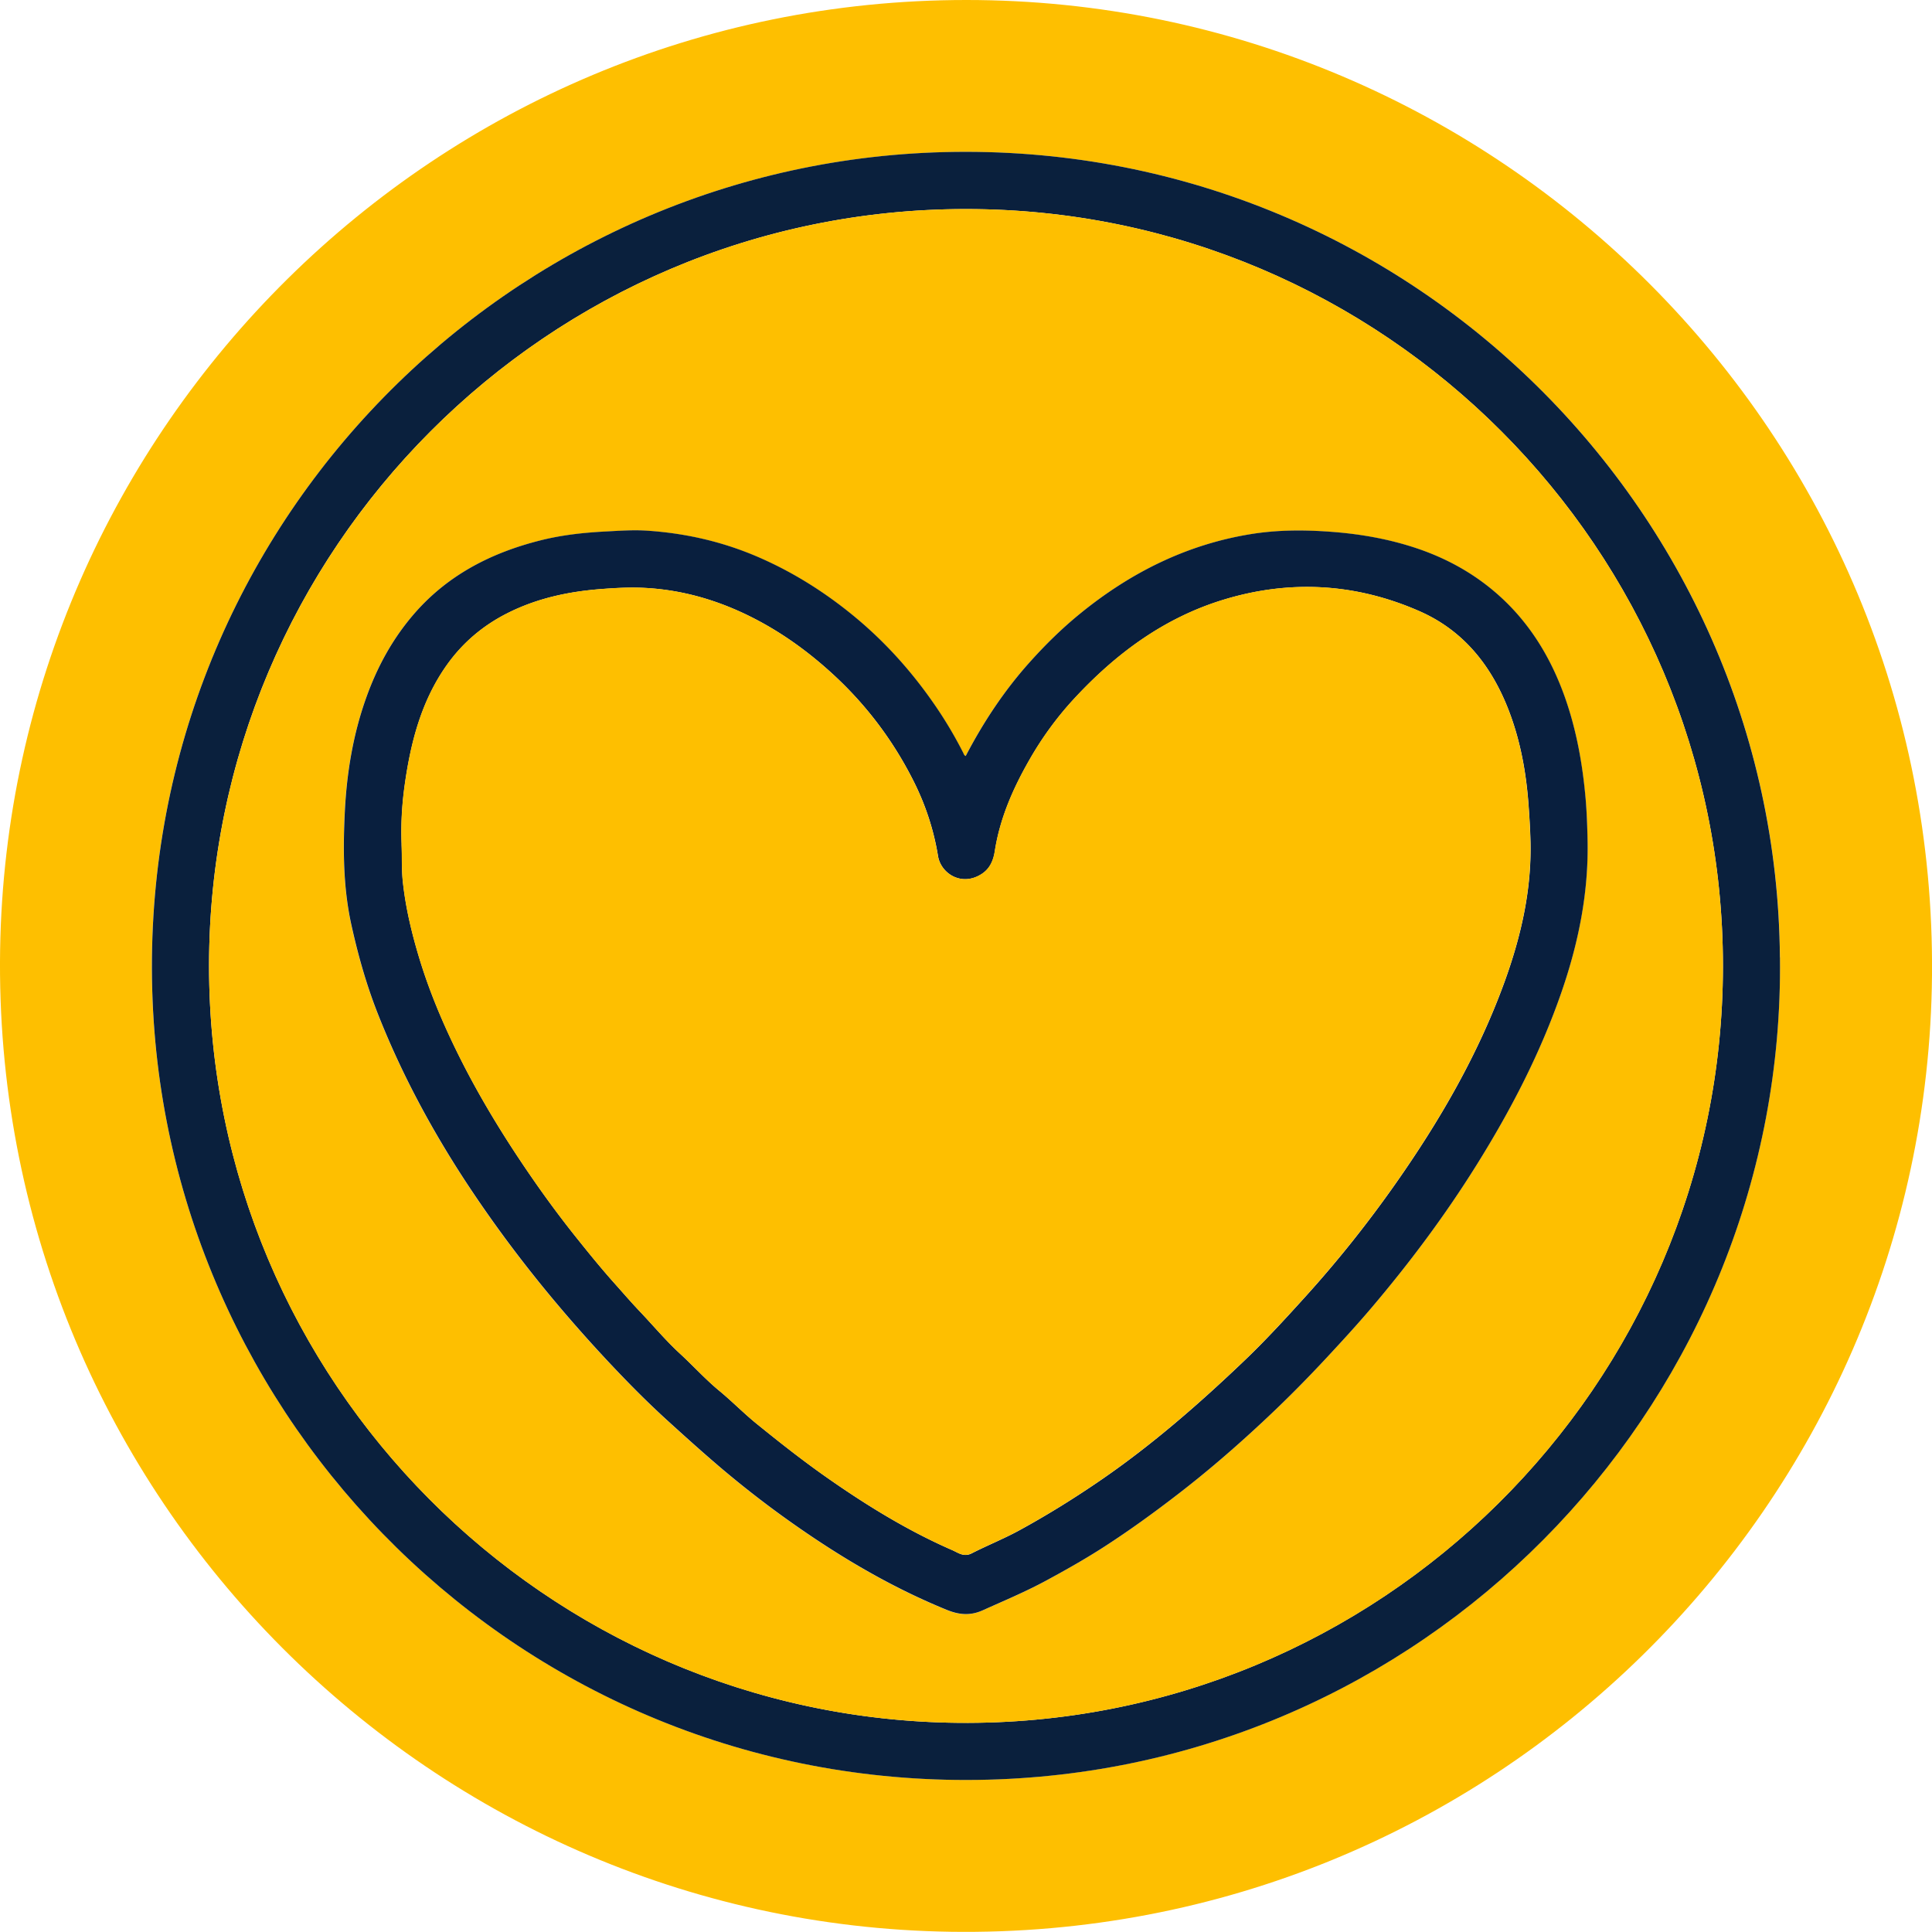
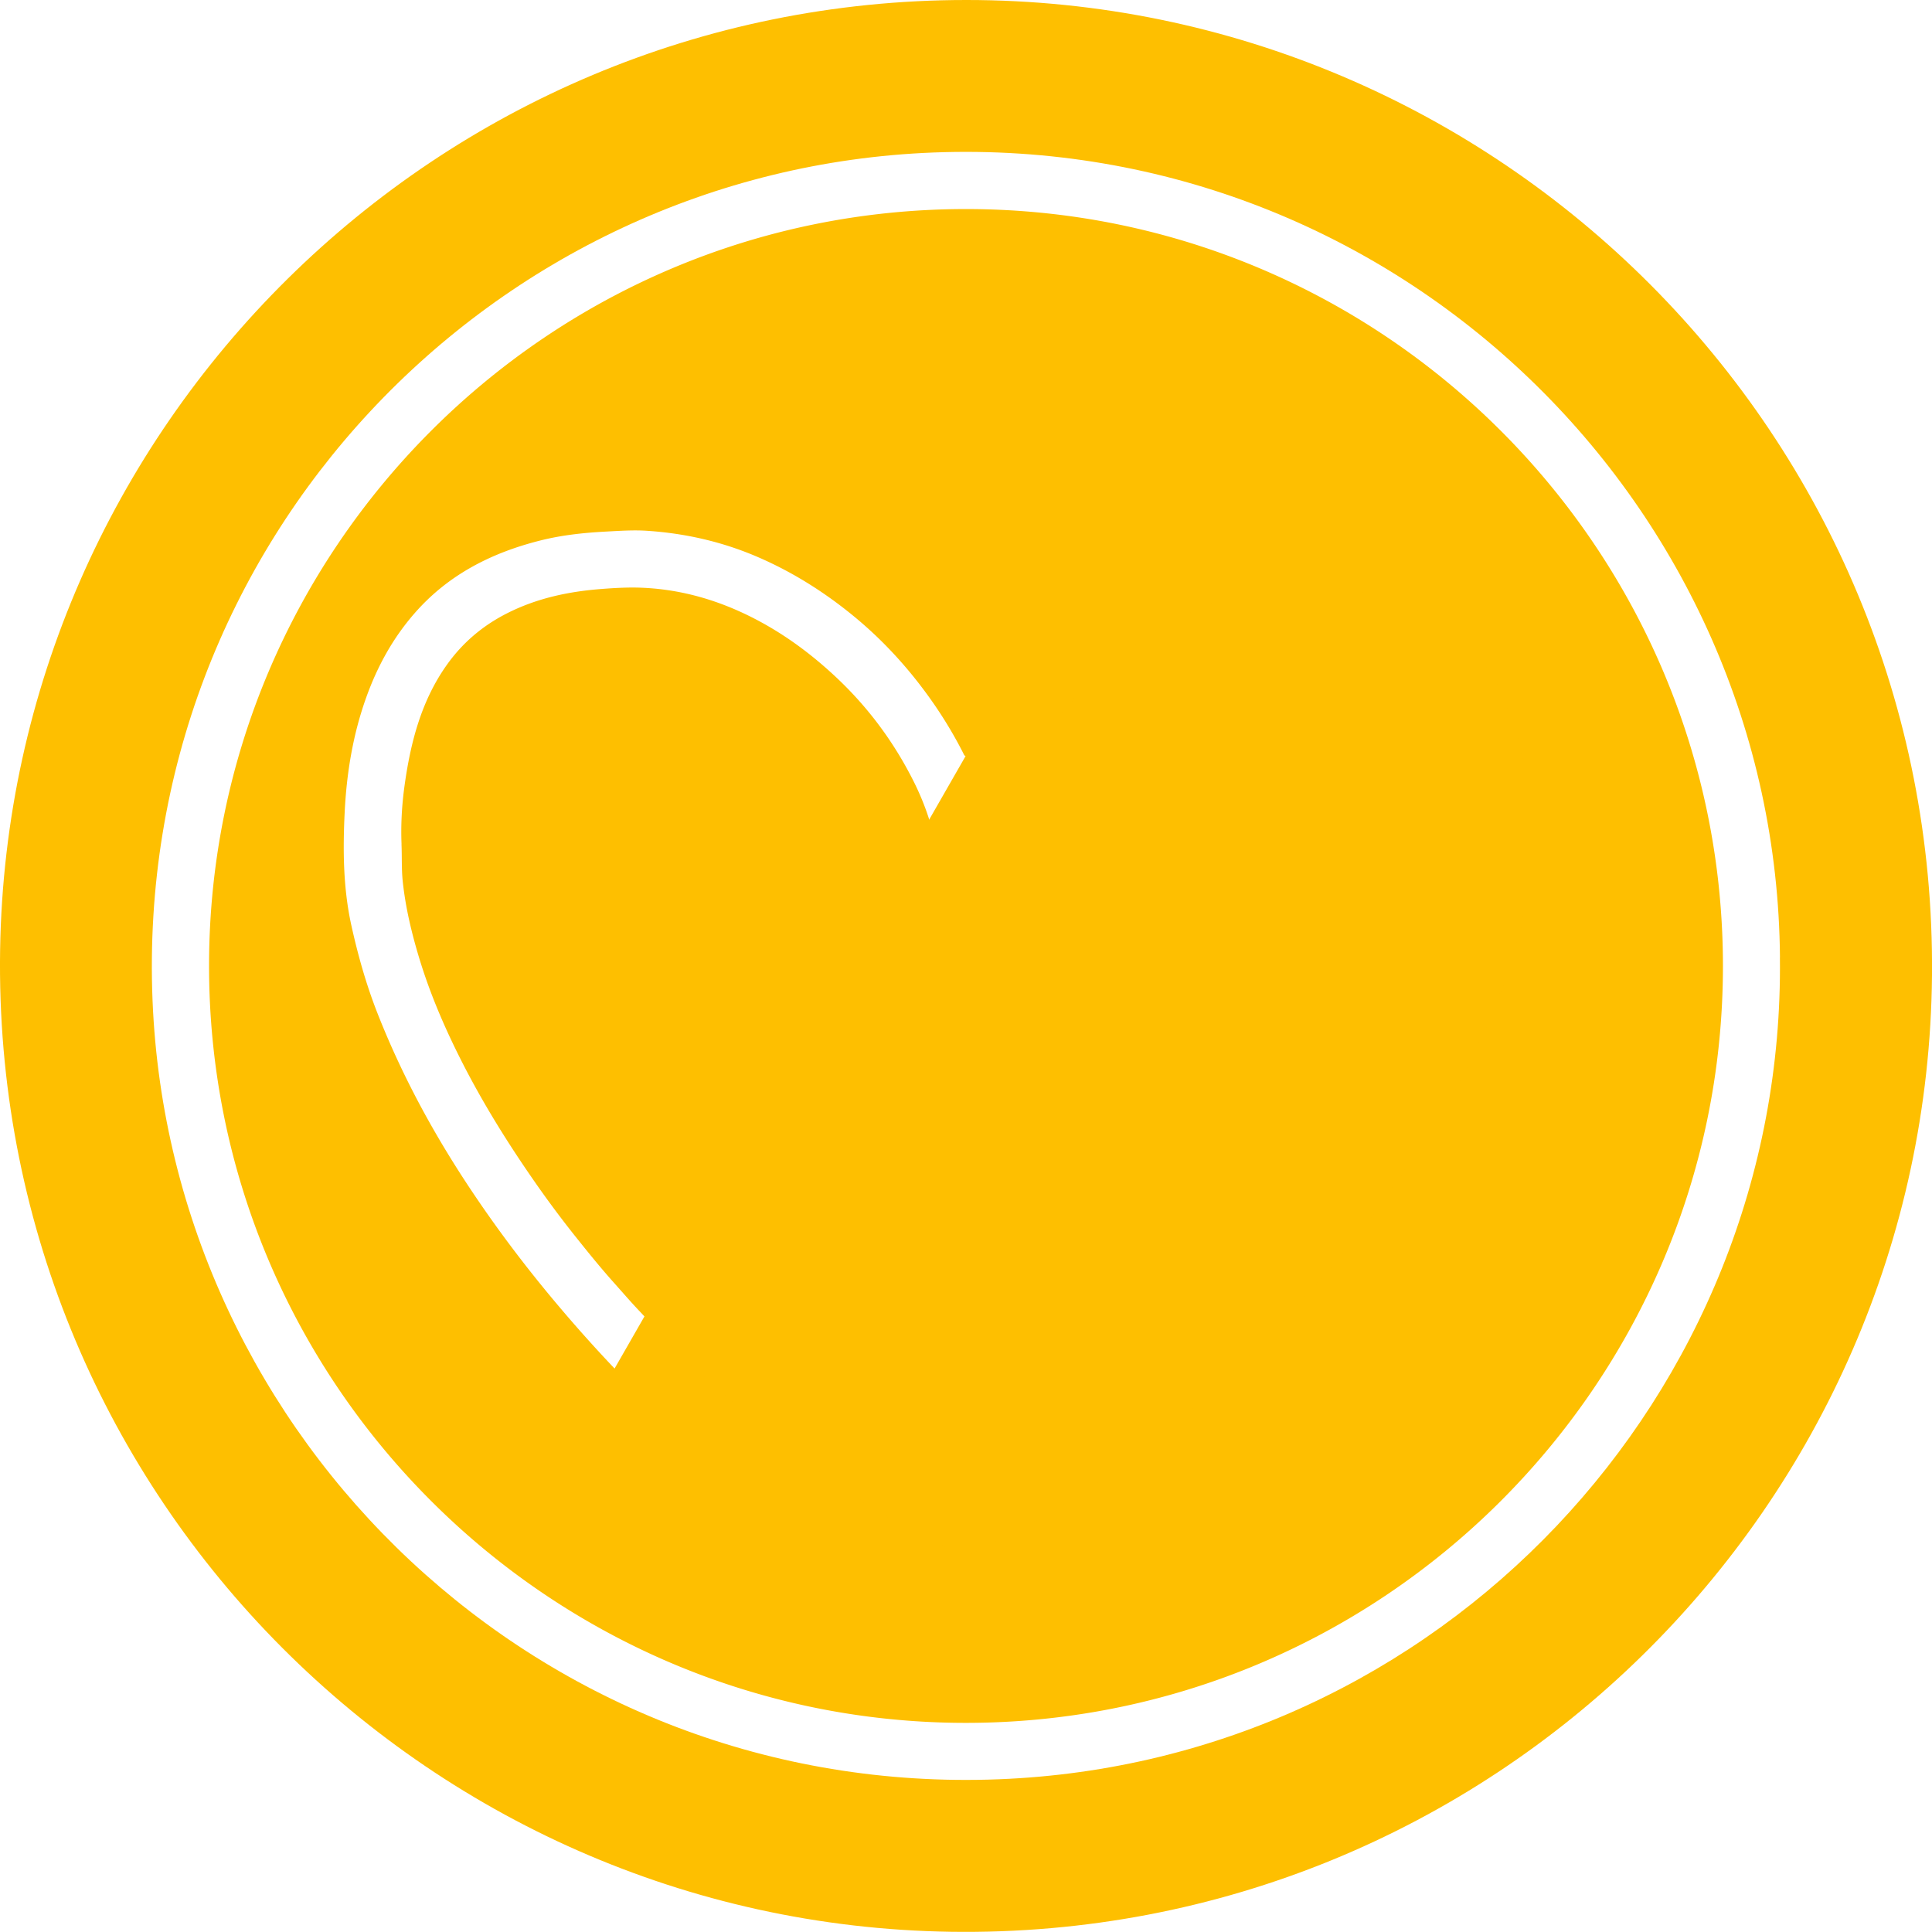
<svg xmlns="http://www.w3.org/2000/svg" id="Layer_2-family" data-name="Layer 2" viewBox="0 0 340.55 340.53">
  <defs>
    <style>.cls-3{stroke-width:0;fill:#febf00}</style>
  </defs>
  <g id="Layer_1-2-family" data-name="Layer 1">
    <path class="cls-3" d="M170.32 0c93.75-.02 171.08 76.49 170.23 171.92-.83 93.49-77.69 169.99-172.95 168.59C74.49 339.14-1.49 262.26.02 167.4 1.49 75.3 76.88.01 170.32 0zm143.43 168.77c-.62-79.53-67.21-145.05-149.19-141.89C86.67 29.87 23.59 95.7 26.89 176.37c3.17 77.32 68.49 140.42 149.16 137.26 77.67-3.04 138.64-67.74 137.69-144.87z" />
-     <path d="M313.75 168.77c.95 77.13-60.02 141.83-137.69 144.87-80.68 3.16-146-59.94-149.16-137.26C23.59 95.7 86.67 29.87 164.55 26.87c81.99-3.15 148.57 62.36 149.19 141.89zm-276.9 1.4c-.04 73.4 59.41 132.82 132.1 133.51 74.14.71 134.73-59.41 134.75-133.38.02-73.46-59.7-133.48-133.48-133.45-73.82.03-133.35 60.1-133.37 133.32z" style="stroke-width:0;fill:#0a203d" />
-     <path class="cls-3" d="M36.85 170.17c.03-73.22 59.56-133.29 133.37-133.32C244 36.82 303.71 96.84 303.7 170.3c-.02 73.98-60.61 134.09-134.75 133.38-72.7-.69-132.15-60.1-132.1-133.51zm133.35-36.89c-.29-.13-.33-.38-.44-.58-1.53-3-3.26-5.89-5.18-8.67-4.07-5.87-8.8-11.11-14.33-15.61-5.01-4.08-10.43-7.5-16.37-10.1-6.34-2.78-12.98-4.31-19.86-4.76-2.46-.16-4.92.02-7.39.15-3.87.21-7.7.63-11.42 1.57-8.57 2.16-16.21 6.02-22.15 12.84-3.84 4.4-6.57 9.4-8.52 14.86-2.33 6.51-3.44 13.28-3.78 20.13-.33 6.68-.28 13.4 1.17 19.99 1.16 5.26 2.62 10.44 4.59 15.46 4.12 10.49 9.41 20.38 15.58 29.79 5.09 7.77 10.68 15.17 16.7 22.26a253 253 0 009.53 10.62c2.99 3.15 6.06 6.23 9.28 9.16 2.96 2.69 5.92 5.37 8.97 7.97 4.48 3.82 9.14 7.42 13.97 10.78 8.27 5.76 16.94 10.83 26.3 14.64 2.16.88 4.13 1.08 6.35.09 3.8-1.7 7.64-3.31 11.31-5.31 3.45-1.88 6.87-3.8 10.16-5.93 4.44-2.87 8.71-5.98 12.9-9.2 5.6-4.31 10.91-8.94 16.04-13.78 3.54-3.34 6.95-6.81 10.27-10.37 2.63-2.83 5.25-5.68 7.75-8.62 6.8-8 13.07-16.39 18.63-25.3 6.04-9.69 11.28-19.77 15.01-30.6 2.96-8.6 4.73-17.41 4.55-26.51-.05-2.45-.12-4.92-.34-7.38-.54-6.16-1.6-12.19-3.68-18.01-2.1-5.9-5.12-11.26-9.47-15.81-4.64-4.86-10.24-8.24-16.59-10.37-4.94-1.66-10.02-2.55-15.23-2.93-4.68-.34-9.32-.34-13.94.4-11.43 1.83-21.41 6.84-30.31 14.12-3.17 2.59-6.07 5.46-8.81 8.51-4.48 5.01-8.15 10.54-11.26 16.52z" />
-     <path d="M170.21 133.28c3.12-5.98 6.78-11.52 11.26-16.52 2.74-3.06 5.64-5.92 8.81-8.51 8.9-7.28 18.88-12.29 30.31-14.12 4.62-.74 9.26-.74 13.94-.4 5.21.38 10.29 1.27 15.23 2.93 6.35 2.14 11.94 5.52 16.59 10.37 4.35 4.55 7.37 9.91 9.47 15.81 2.07 5.83 3.14 11.86 3.68 18.01.21 2.46.29 4.93.34 7.38.18 9.11-1.59 17.91-4.55 26.51-3.73 10.83-8.96 20.91-15.01 30.6-5.56 8.91-11.83 17.3-18.63 25.3-2.5 2.94-5.12 5.79-7.75 8.62-3.32 3.57-6.74 7.04-10.27 10.37-5.13 4.84-10.44 9.47-16.04 13.78-4.19 3.23-8.46 6.33-12.9 9.2-3.29 2.13-6.71 4.06-10.16 5.93-3.67 2-7.51 3.6-11.31 5.31-2.21.99-4.19.79-6.35-.09-9.37-3.82-18.03-8.88-26.3-14.64-4.83-3.36-9.49-6.96-13.97-10.78-3.04-2.6-6.01-5.28-8.97-7.97-3.22-2.93-6.29-6.01-9.28-9.16-3.27-3.45-6.45-6.99-9.53-10.62-6.02-7.09-11.6-14.49-16.7-22.26-6.17-9.42-11.46-19.3-15.58-29.79-1.97-5.02-3.43-10.2-4.59-15.46-1.46-6.59-1.5-13.31-1.17-19.99.34-6.85 1.45-13.63 3.78-20.13 1.95-5.46 4.68-10.45 8.52-14.86 5.94-6.81 13.58-10.68 22.15-12.84 3.72-.94 7.56-1.37 11.42-1.57 2.47-.13 4.94-.31 7.39-.15 6.88.45 13.51 1.98 19.86 4.76 5.94 2.6 11.37 6.02 16.37 10.1 5.52 4.5 10.26 9.74 14.33 15.61 1.93 2.78 3.65 5.66 5.18 8.67.11.21.15.46.44.58zm-99.42 15.54c.1 2.18-.01 4.35.22 6.54.49 4.63 1.57 9.12 2.91 13.55 1.78 5.87 4.17 11.51 6.89 17.01 3.73 7.52 8.11 14.65 12.87 21.55 2.6 3.77 5.33 7.46 8.2 11.03 2.07 2.58 4.16 5.15 6.37 7.63 1.51 1.69 2.98 3.4 4.54 5.04 2.35 2.48 4.56 5.12 7.07 7.43 2.34 2.15 4.47 4.52 6.93 6.55 2.26 1.86 4.31 3.97 6.58 5.81 3.97 3.22 7.99 6.39 12.18 9.34 7.07 4.97 14.39 9.49 22.33 12.95 1.04.46 2.02 1.26 3.4.56 2.76-1.41 5.65-2.56 8.38-4.05 5.02-2.74 9.85-5.75 14.56-8.99 8.98-6.19 17.16-13.33 25.03-20.84 3.81-3.63 7.36-7.51 10.89-11.41 5.71-6.31 11.01-12.97 15.9-19.94 7.78-11.08 14.52-22.72 19.16-35.49 2.9-8 4.79-16.2 4.58-24.76-.05-2.09-.18-4.19-.33-6.29-.41-5.76-1.42-11.39-3.49-16.78-3.01-7.83-7.93-14.09-15.74-17.52-11.25-4.94-22.88-5.6-34.63-2-10.49 3.22-18.99 9.56-26.34 17.52a58.679 58.679 0 00-7.75 10.61c-2.89 5.04-5.22 10.3-6.13 16.1-.26 1.68-.85 3.16-2.38 4.12-3.55 2.24-7.15-.17-7.64-3.18-.76-4.65-2.21-9.04-4.31-13.22-3.48-6.91-8.03-13.04-13.7-18.36-4.24-3.97-8.85-7.39-13.98-10.09-6.32-3.32-13.01-5.33-20.17-5.63-2.34-.1-4.69.04-7.04.21-5.86.44-11.47 1.62-16.76 4.3-4.3 2.18-7.85 5.21-10.61 9.09-4.55 6.4-6.42 13.79-7.47 21.42-.46 3.37-.65 6.78-.51 10.2z" style="fill:#091f3e;stroke-width:0" />
+     <path class="cls-3" d="M36.85 170.17c.03-73.22 59.56-133.29 133.37-133.32C244 36.82 303.71 96.84 303.7 170.3c-.02 73.98-60.61 134.09-134.75 133.38-72.7-.69-132.15-60.1-132.1-133.51zm133.35-36.89c-.29-.13-.33-.38-.44-.58-1.53-3-3.26-5.89-5.18-8.67-4.07-5.87-8.8-11.11-14.33-15.61-5.01-4.08-10.43-7.5-16.37-10.1-6.34-2.78-12.98-4.31-19.86-4.76-2.46-.16-4.92.02-7.39.15-3.87.21-7.7.63-11.42 1.57-8.57 2.16-16.21 6.02-22.15 12.84-3.84 4.4-6.57 9.4-8.52 14.86-2.33 6.51-3.44 13.28-3.78 20.13-.33 6.68-.28 13.4 1.17 19.99 1.16 5.26 2.62 10.44 4.59 15.46 4.12 10.49 9.41 20.38 15.58 29.79 5.09 7.77 10.68 15.17 16.7 22.26a253 253 0 009.53 10.62z" />
    <path class="cls-3" d="M70.78 148.82c-.14-3.42.05-6.83.51-10.2 1.05-7.62 2.92-15.02 7.47-21.42 2.76-3.89 6.31-6.91 10.61-9.09 5.29-2.68 10.9-3.86 16.76-4.3 2.35-.18 4.7-.31 7.04-.21 7.15.3 13.85 2.31 20.17 5.63 5.14 2.7 9.74 6.12 13.98 10.09 5.67 5.31 10.22 11.44 13.7 18.36 2.1 4.17 3.55 8.57 4.31 13.22.49 3.01 4.1 5.43 7.64 3.18 1.53-.97 2.12-2.44 2.38-4.12.91-5.8 3.24-11.06 6.13-16.1 2.19-3.82 4.78-7.39 7.75-10.61 7.34-7.96 15.85-14.31 26.34-17.52 11.75-3.6 23.38-2.94 34.63 2 7.82 3.43 12.74 9.69 15.74 17.52 2.07 5.39 3.08 11.02 3.49 16.78.15 2.09.28 4.2.33 6.29.21 8.56-1.67 16.77-4.58 24.76-4.64 12.77-11.38 24.41-19.16 35.49a206.167 206.167 0 01-15.9 19.94c-3.53 3.9-7.09 7.78-10.89 11.41-7.87 7.51-16.05 14.65-25.03 20.84-4.71 3.25-9.54 6.25-14.56 8.99-2.73 1.49-5.62 2.64-8.38 4.05-1.37.7-2.36-.1-3.4-.56-7.93-3.46-15.26-7.99-22.33-12.95-4.19-2.94-8.21-6.12-12.18-9.34-2.27-1.84-4.33-3.95-6.58-5.81-2.46-2.03-4.59-4.4-6.93-6.55-2.51-2.31-4.71-4.95-7.07-7.43-1.56-1.64-3.03-3.35-4.54-5.04-2.21-2.47-4.3-5.04-6.37-7.63-2.87-3.57-5.6-7.25-8.2-11.03-4.76-6.9-9.14-14.03-12.87-21.55-2.73-5.49-5.11-11.14-6.89-17.01-1.34-4.43-2.42-8.92-2.91-13.55-.23-2.19-.12-4.36-.22-6.54z" />
  </g>
</svg>